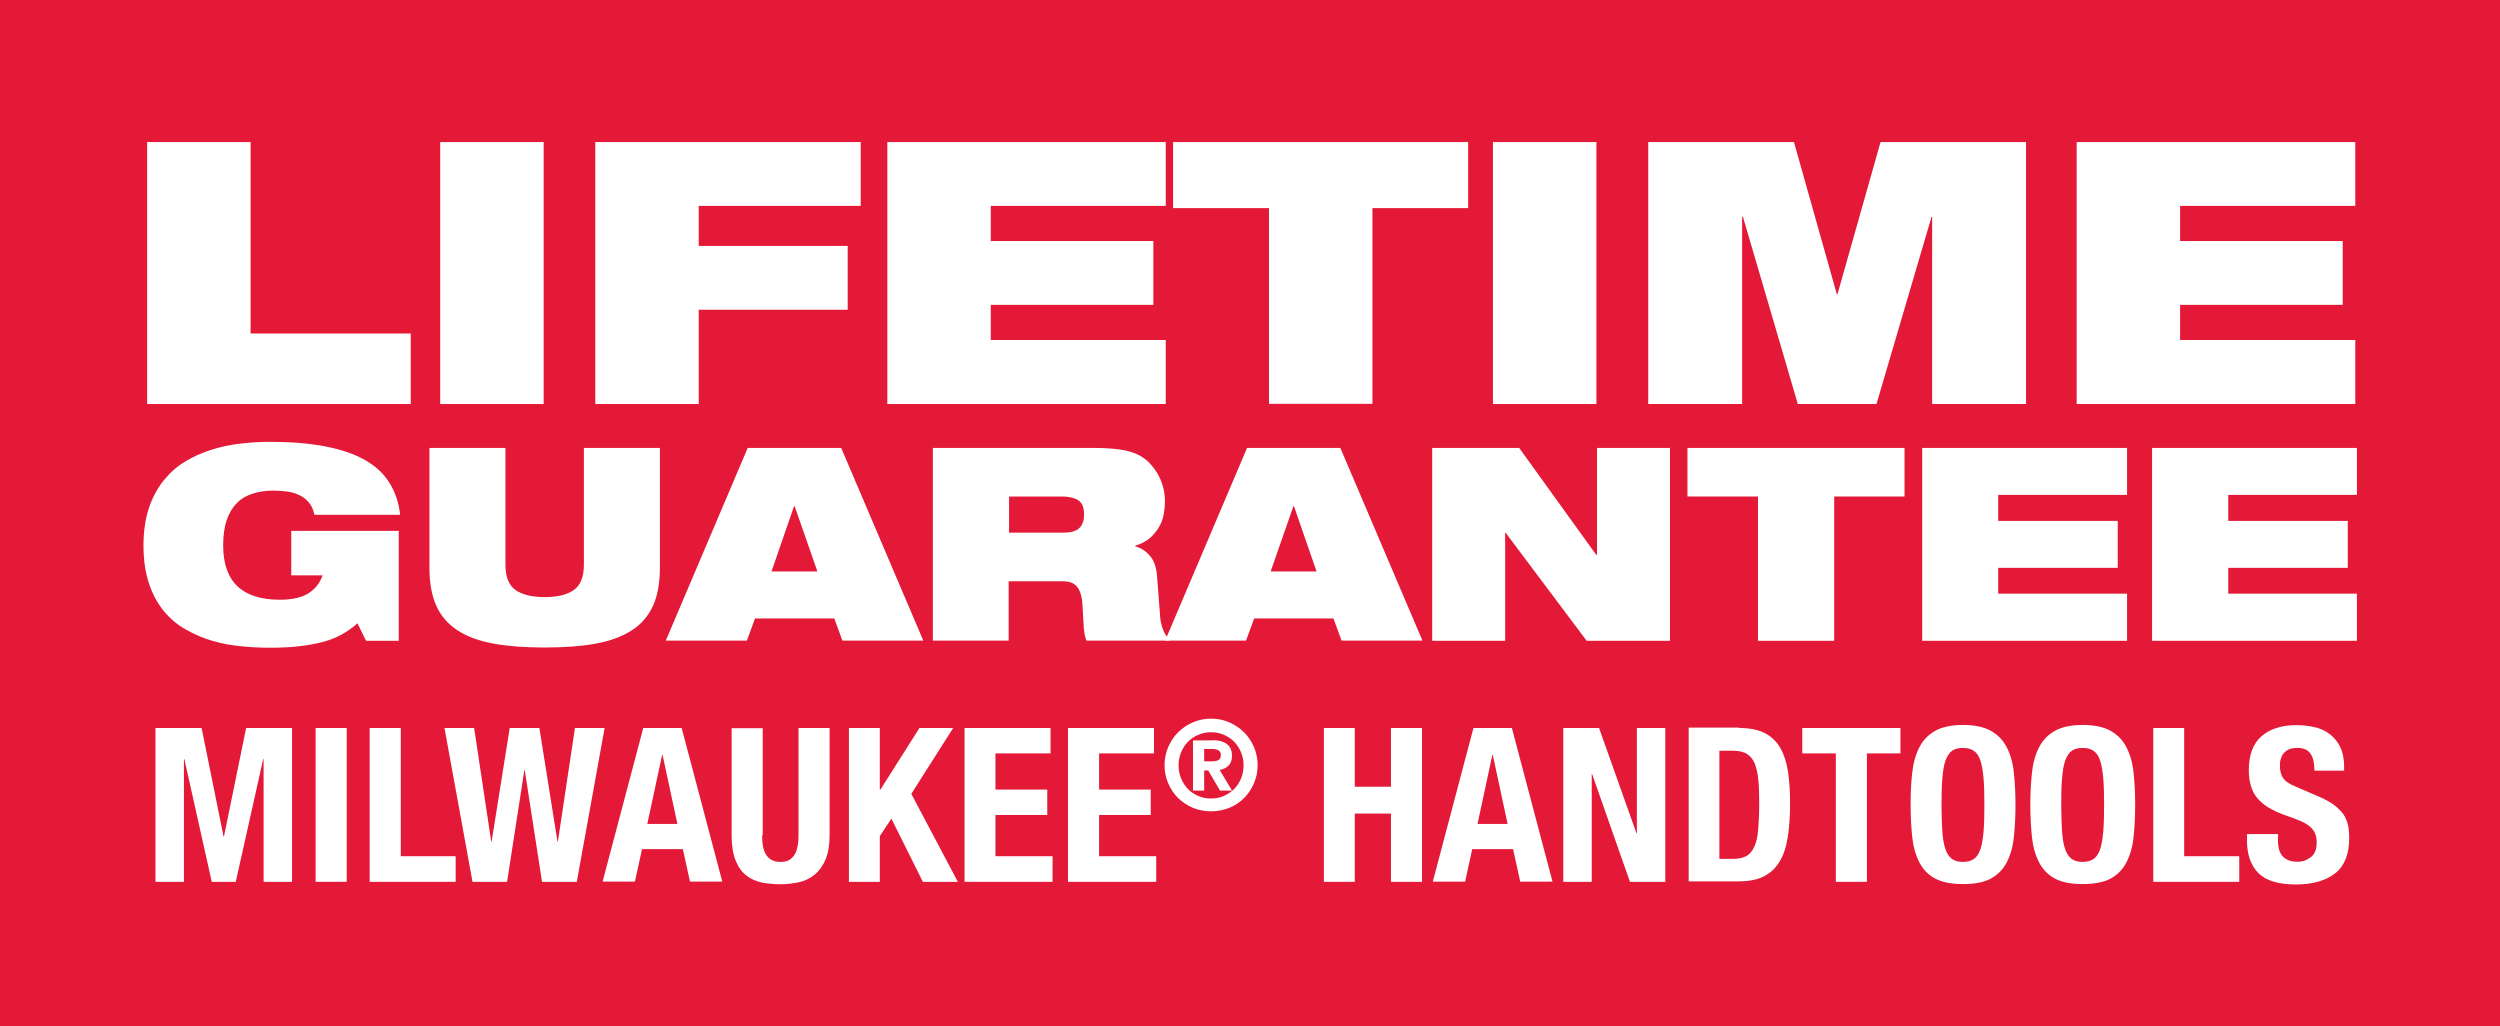
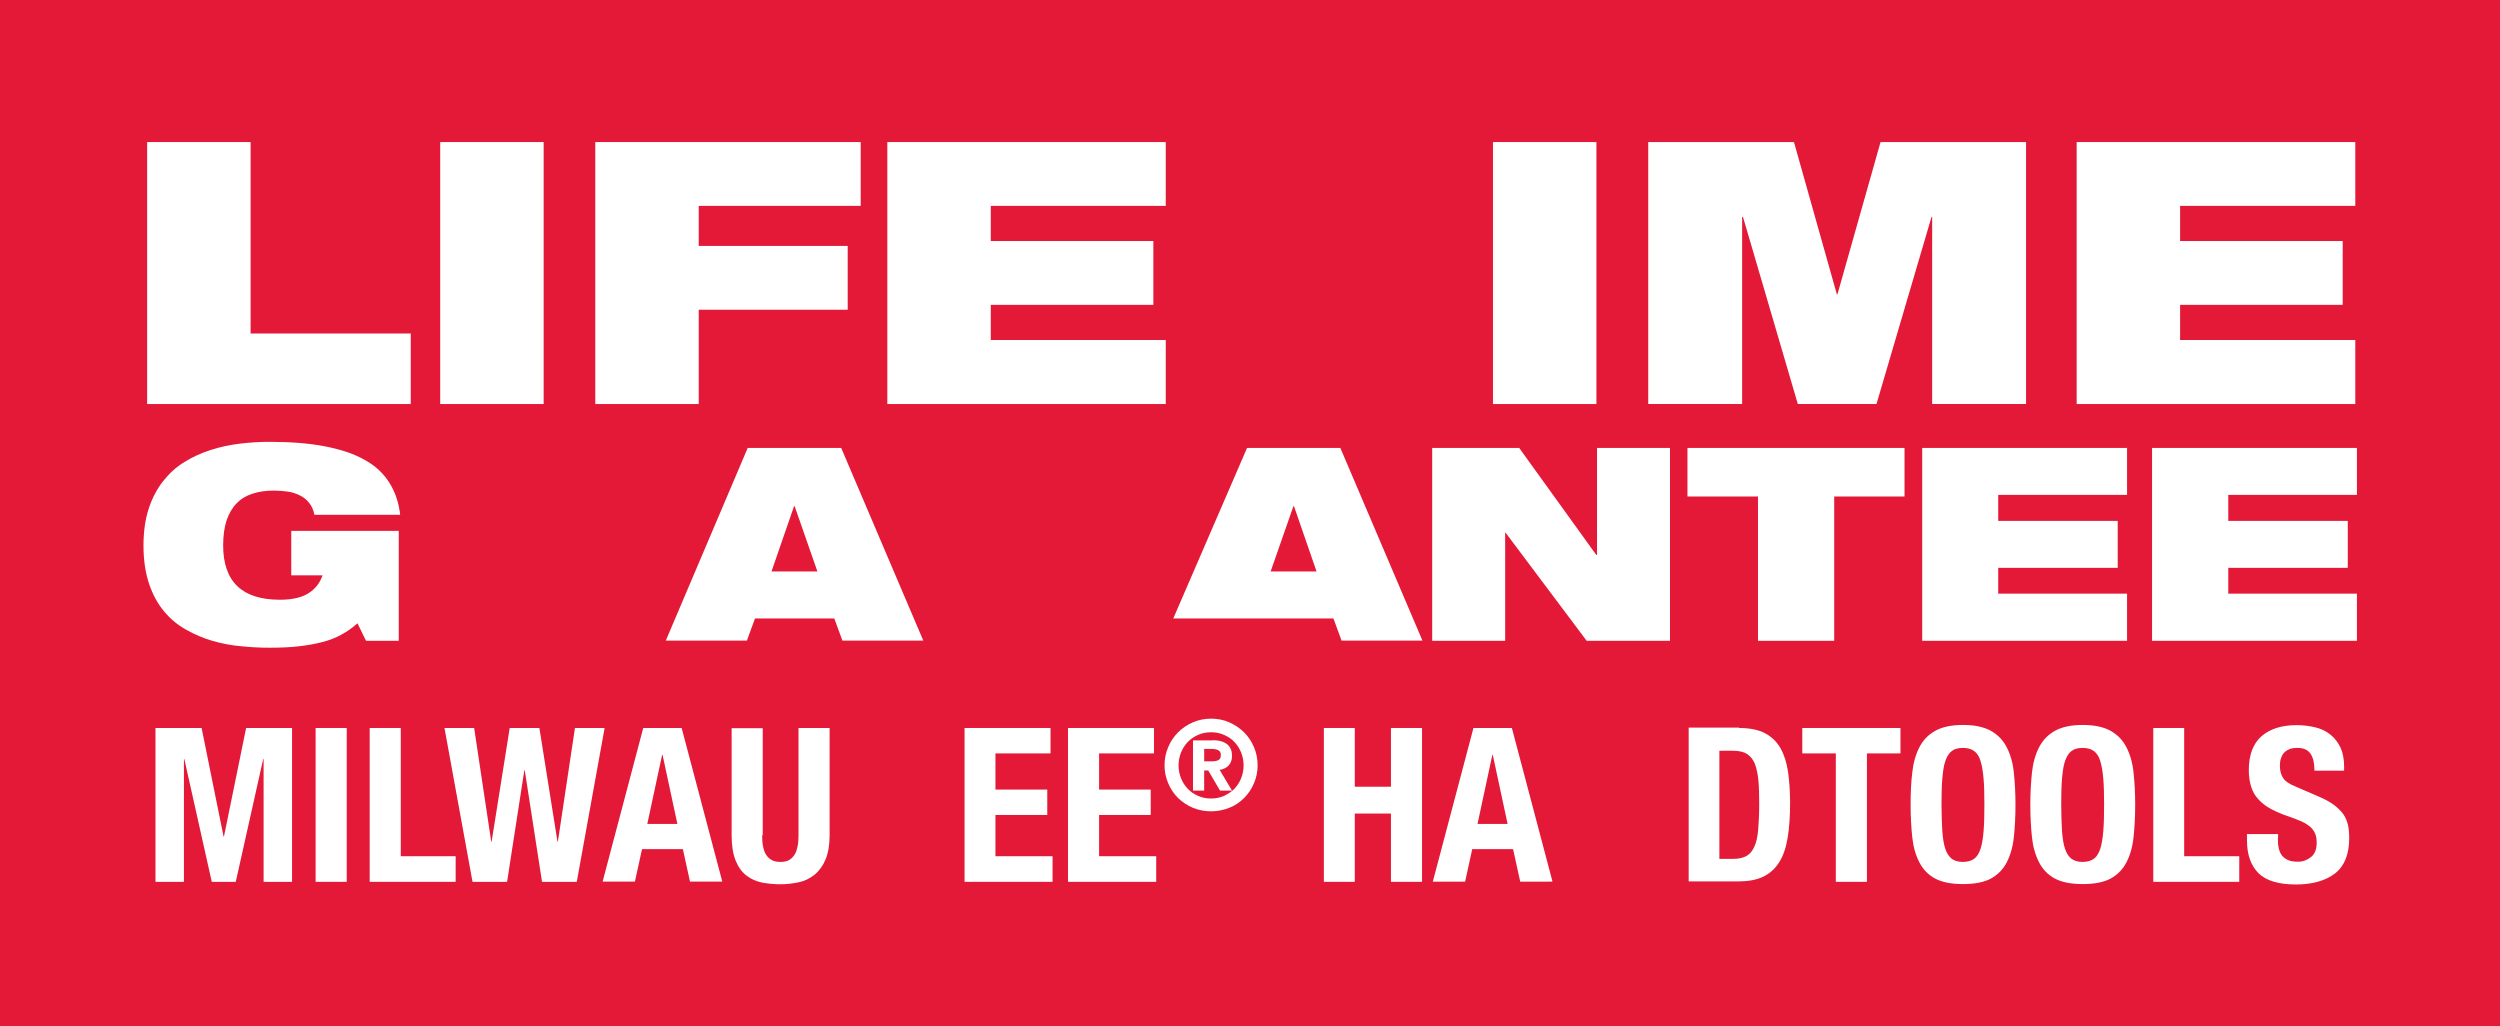
<svg xmlns="http://www.w3.org/2000/svg" xmlns:xlink="http://www.w3.org/1999/xlink" version="1.1" id="Layer_1" x="0px" y="0px" viewBox="0 0 123.01 50.49" style="enable-background:new 0 0 123.01 50.49;" xml:space="preserve">
  <style type="text/css">
	.st0{fill:#E31937;}
	.st1{fill:#FFFFFF;}
	.st2{clip-path:url(#SVGID_00000067235551585807549710000004844869495397714064_);fill:#FFFFFF;}
	.st3{clip-path:url(#SVGID_00000060030235899139024090000001102166462532939429_);fill:#FFFFFF;}
	.st4{clip-path:url(#SVGID_00000160185154445119602960000006558432886333903786_);fill:#FFFFFF;}
	.st5{clip-path:url(#SVGID_00000021818521489352562840000002560766668143184302_);fill:#FFFFFF;}
	.st6{clip-path:url(#SVGID_00000083051899894371828450000018358430560307446167_);fill:#FFFFFF;}
	.st7{clip-path:url(#SVGID_00000005962718734532413970000001790332495437705364_);fill:#FFFFFF;}
	.st8{clip-path:url(#SVGID_00000144309571515903478460000006982916765305165471_);fill:#FFFFFF;}
	.st9{clip-path:url(#SVGID_00000067935906938411424590000002624057113829728398_);fill:#FFFFFF;}
	.st10{clip-path:url(#SVGID_00000177450740161188461400000008393673811072314550_);fill:#FFFFFF;}
	.st11{clip-path:url(#SVGID_00000061458089028421461770000011815790791765278615_);fill:#FFFFFF;}
	.st12{clip-path:url(#SVGID_00000036230695798086898460000005912336582157275282_);fill:#FFFFFF;}
	.st13{clip-path:url(#SVGID_00000029024906167029845020000010880120323444702856_);fill:#FFFFFF;}
	.st14{clip-path:url(#SVGID_00000081614670665478068440000008584443773805477820_);fill:#FFFFFF;}
	.st15{clip-path:url(#SVGID_00000088825691589246765540000008859331789033953423_);fill:#FFFFFF;}
	.st16{clip-path:url(#SVGID_00000160894012902995607950000002132605162070235814_);fill:#FFFFFF;}
	.st17{clip-path:url(#SVGID_00000070088595509318020640000000521326283803763884_);fill:#FFFFFF;}
	.st18{clip-path:url(#SVGID_00000142875898990311076650000011044569006829126784_);fill:#FFFFFF;}
	.st19{clip-path:url(#SVGID_00000066475740096573879580000012272386833466389120_);fill:#FFFFFF;}
	.st20{clip-path:url(#SVGID_00000183211406505156766200000013237071718477944205_);fill:#FFFFFF;}
	.st21{clip-path:url(#SVGID_00000049903106775850004480000017618794956834932388_);fill:#FFFFFF;}
	.st22{clip-path:url(#SVGID_00000052827116307995270660000007337539818016269503_);fill:#FFFFFF;}
	.st23{clip-path:url(#SVGID_00000060722065142951499130000003479390975422829990_);fill:#FFFFFF;}
	.st24{clip-path:url(#SVGID_00000114763191075854280490000015784969803873290386_);fill:#FFFFFF;}
	.st25{clip-path:url(#SVGID_00000044166573220659213950000013488003630500639149_);fill:#FFFFFF;}
	.st26{clip-path:url(#SVGID_00000060032641624505986500000013322327863545341366_);fill:#FFFFFF;}
	.st27{clip-path:url(#SVGID_00000177460313037372789130000015114370093333905814_);fill:#FFFFFF;}
	.st28{clip-path:url(#SVGID_00000036225668615518927700000011618232251404661433_);fill:#FFFFFF;}
	.st29{clip-path:url(#SVGID_00000124141674400783328010000002762615747991298208_);fill:#FFFFFF;}
</style>
  <rect class="st0" width="123.01" height="50.49" />
  <polygon class="st1" points="7.24,6.99 12.33,6.99 12.33,16.41 20.21,16.41 20.21,19.88 7.24,19.88 " />
  <rect x="21.66" y="6.99" class="st1" width="5.09" height="12.89" />
  <polygon class="st1" points="29.29,6.99 42.35,6.99 42.35,10.13 34.38,10.13 34.38,12.1 41.71,12.1 41.71,15.24 34.38,15.24   34.38,19.88 29.29,19.88 " />
  <polygon class="st1" points="43.66,6.99 57.36,6.99 57.36,10.13 48.75,10.13 48.75,11.86 56.75,11.86 56.75,15 48.75,15   48.75,16.73 57.36,16.73 57.36,19.88 43.66,19.88 " />
-   <polygon class="st1" points="62.44,10.24 57.72,10.24 57.72,6.99 72.24,6.99 72.24,10.24 67.53,10.24 67.53,19.87 62.44,19.87 " />
  <rect x="73.46" y="6.99" class="st1" width="5.09" height="12.89" />
  <polygon class="st1" points="81.1,6.99 88.27,6.99 90.38,14.48 90.41,14.48 92.53,6.99 99.69,6.99 99.69,19.88 95.07,19.88   95.07,10.67 95.04,10.67 92.33,19.88 88.46,19.88 85.76,10.67 85.72,10.67 85.72,19.88 81.1,19.88 " />
  <polygon class="st1" points="102.18,6.99 115.89,6.99 115.89,10.13 107.27,10.13 107.27,11.86 115.27,11.86 115.27,15 107.27,15   107.27,16.73 115.89,16.73 115.89,19.88 102.18,19.88 " />
  <g>
    <g>
      <defs>
        <rect id="SVGID_1_" width="123.01" height="50.49" />
      </defs>
      <clipPath id="SVGID_00000061449801012363210280000003686528532840236476_">
        <use xlink:href="#SVGID_1_" style="overflow:visible;" />
      </clipPath>
      <path style="clip-path:url(#SVGID_00000061449801012363210280000003686528532840236476_);fill:#FFFFFF;" d="M14.29,26.12h5.33    v5.41h-1.61l-0.42-0.86c-0.24,0.21-0.5,0.4-0.78,0.55c-0.28,0.16-0.6,0.28-0.94,0.37c-0.35,0.09-0.73,0.16-1.16,0.21    s-0.91,0.07-1.45,0.07c-0.43,0-0.89-0.02-1.37-0.07c-0.48-0.04-0.95-0.13-1.41-0.26c-0.46-0.13-0.9-0.32-1.31-0.55    c-0.42-0.23-0.78-0.53-1.09-0.9c-0.31-0.37-0.56-0.82-0.74-1.35s-0.28-1.16-0.28-1.9c0-0.69,0.09-1.3,0.26-1.82    c0.17-0.52,0.41-0.97,0.71-1.35c0.3-0.38,0.65-0.7,1.05-0.94c0.4-0.25,0.83-0.44,1.29-0.59s0.94-0.25,1.43-0.31    c0.49-0.06,0.98-0.09,1.45-0.09c1.04,0,1.95,0.07,2.73,0.22c0.77,0.15,1.42,0.36,1.95,0.66c0.53,0.29,0.93,0.66,1.22,1.12    c0.29,0.45,0.47,0.98,0.54,1.59h-4.22c-0.05-0.25-0.14-0.45-0.27-0.6c-0.13-0.16-0.28-0.28-0.46-0.36    c-0.18-0.09-0.37-0.15-0.58-0.18s-0.44-0.05-0.69-0.05c-0.39,0-0.74,0.05-1.04,0.15c-0.31,0.1-0.57,0.25-0.78,0.47    c-0.22,0.22-0.38,0.5-0.5,0.84c-0.11,0.34-0.17,0.75-0.17,1.23c0,1.79,0.93,2.68,2.79,2.68c0.61,0,1.08-0.11,1.41-0.32    s0.56-0.5,0.69-0.88h-1.54v-2.19H14.29z" />
    </g>
    <g>
      <defs>
-         <rect id="SVGID_00000054970247348201799670000003752362636502344075_" width="123.01" height="50.49" />
-       </defs>
+         </defs>
      <clipPath id="SVGID_00000065766651100174058750000009606961474211256455_">
        <use xlink:href="#SVGID_00000054970247348201799670000003752362636502344075_" style="overflow:visible;" />
      </clipPath>
      <path style="clip-path:url(#SVGID_00000065766651100174058750000009606961474211256455_);fill:#FFFFFF;" d="M21.13,22.04h3.74    v5.74c0,0.61,0.17,1.03,0.51,1.26s0.81,0.34,1.42,0.34s1.09-0.11,1.42-0.34c0.34-0.23,0.51-0.65,0.51-1.26v-5.74h3.74v5.88    c0,0.75-0.11,1.38-0.34,1.89c-0.23,0.5-0.58,0.91-1.05,1.21s-1.06,0.52-1.77,0.65c-0.71,0.13-1.55,0.19-2.51,0.19    s-1.8-0.06-2.51-0.19c-0.71-0.13-1.3-0.34-1.77-0.65c-0.47-0.3-0.82-0.7-1.05-1.21c-0.23-0.51-0.34-1.13-0.34-1.89    C21.13,27.92,21.13,22.04,21.13,22.04z" />
    </g>
    <g>
      <defs>
        <rect id="SVGID_00000159433216412092303270000008439935267951684527_" width="123.01" height="50.49" />
      </defs>
      <clipPath id="SVGID_00000072267535917109199160000015687165539038427280_">
        <use xlink:href="#SVGID_00000159433216412092303270000008439935267951684527_" style="overflow:visible;" />
      </clipPath>
      <path style="clip-path:url(#SVGID_00000072267535917109199160000015687165539038427280_);fill:#FFFFFF;" d="M36.79,22.04h4.6    l4.04,9.48h-3.98l-0.4-1.09h-3.9l-0.4,1.09h-3.99L36.79,22.04z M39.1,24.91h-0.03l-1.11,3.21h2.26L39.1,24.91z" />
    </g>
    <g>
      <defs>
        <rect id="SVGID_00000131349939687397974510000014966491262530638481_" width="123.01" height="50.49" />
      </defs>
      <clipPath id="SVGID_00000163788913927644213570000017561328784862216871_">
        <use xlink:href="#SVGID_00000131349939687397974510000014966491262530638481_" style="overflow:visible;" />
      </clipPath>
-       <path style="clip-path:url(#SVGID_00000163788913927644213570000017561328784862216871_);fill:#FFFFFF;" d="M45.9,22.04h7.89    c0.54,0,0.99,0.03,1.33,0.08c0.35,0.05,0.65,0.14,0.91,0.27c0.18,0.09,0.34,0.21,0.5,0.36c0.15,0.16,0.29,0.33,0.41,0.53    s0.21,0.42,0.28,0.65c0.07,0.24,0.1,0.49,0.1,0.75c0,0.23-0.03,0.46-0.07,0.68c-0.05,0.22-0.13,0.43-0.25,0.62    s-0.27,0.37-0.45,0.52c-0.19,0.15-0.42,0.27-0.69,0.35v0.03c0.28,0.08,0.53,0.24,0.72,0.47c0.2,0.23,0.32,0.56,0.35,0.99    l0.16,2.07c0.02,0.21,0.07,0.41,0.15,0.6s0.19,0.36,0.31,0.51h-4.09c-0.03-0.07-0.06-0.15-0.08-0.25    c-0.02-0.09-0.03-0.21-0.05-0.34c-0.01-0.14-0.02-0.3-0.03-0.5c-0.01-0.19-0.02-0.43-0.04-0.7c-0.02-0.35-0.1-0.63-0.24-0.83    c-0.14-0.2-0.39-0.3-0.73-0.3h-2.66v2.92H45.9V22.04z M49.64,26.21h2.66c0.37,0,0.64-0.07,0.8-0.22s0.24-0.37,0.24-0.67    c0-0.36-0.1-0.6-0.31-0.72s-0.47-0.17-0.78-0.17h-2.6v1.78H49.64z" />
    </g>
    <g>
      <defs>
        <rect id="SVGID_00000177446150830036054530000004088070996808525722_" width="123.01" height="50.49" />
      </defs>
      <clipPath id="SVGID_00000025414706926912498400000008529782736810256520_">
        <use xlink:href="#SVGID_00000177446150830036054530000004088070996808525722_" style="overflow:visible;" />
      </clipPath>
-       <path style="clip-path:url(#SVGID_00000025414706926912498400000008529782736810256520_);fill:#FFFFFF;" d="M61.36,22.04h4.59    l4.04,9.48h-3.98l-0.4-1.09h-3.9l-0.4,1.09h-3.98L61.36,22.04z M63.67,24.91h-0.03l-1.12,3.21h2.26L63.67,24.91z" />
+       <path style="clip-path:url(#SVGID_00000025414706926912498400000008529782736810256520_);fill:#FFFFFF;" d="M61.36,22.04h4.59    l4.04,9.48h-3.98l-0.4-1.09h-3.9h-3.98L61.36,22.04z M63.67,24.91h-0.03l-1.12,3.21h2.26L63.67,24.91z" />
    </g>
    <g>
      <defs>
        <rect id="SVGID_00000022562603536757712020000017514432305713500591_" width="123.01" height="50.49" />
      </defs>
      <clipPath id="SVGID_00000119108489583408975690000005508106282454600590_">
        <use xlink:href="#SVGID_00000022562603536757712020000017514432305713500591_" style="overflow:visible;" />
      </clipPath>
      <polygon style="clip-path:url(#SVGID_00000119108489583408975690000005508106282454600590_);fill:#FFFFFF;" points="70.47,22.04     74.75,22.04 78.54,27.3 78.58,27.3 78.58,22.04 82.17,22.04 82.17,31.53 78.07,31.53 74.08,26.21 74.06,26.21 74.06,31.53     70.47,31.53   " />
    </g>
    <g>
      <defs>
        <rect id="SVGID_00000065786213554976508500000016967794225157769375_" width="123.01" height="50.49" />
      </defs>
      <clipPath id="SVGID_00000148621606865070857310000002916802182281791906_">
        <use xlink:href="#SVGID_00000065786213554976508500000016967794225157769375_" style="overflow:visible;" />
      </clipPath>
      <polygon style="clip-path:url(#SVGID_00000148621606865070857310000002916802182281791906_);fill:#FFFFFF;" points="86.5,24.43     83.03,24.43 83.03,22.04 93.71,22.04 93.71,24.43 90.25,24.43 90.25,31.53 86.5,31.53   " />
    </g>
    <g>
      <defs>
        <rect id="SVGID_00000157283553935272826430000014946761611028774324_" width="123.01" height="50.49" />
      </defs>
      <clipPath id="SVGID_00000169537312631900972520000011230797856125751198_">
        <use xlink:href="#SVGID_00000157283553935272826430000014946761611028774324_" style="overflow:visible;" />
      </clipPath>
      <polygon style="clip-path:url(#SVGID_00000169537312631900972520000011230797856125751198_);fill:#FFFFFF;" points="94.58,22.04     104.66,22.04 104.66,24.35 98.32,24.35 98.32,25.63 104.2,25.63 104.2,27.94 98.32,27.94 98.32,29.21 104.66,29.21 104.66,31.53     94.58,31.53   " />
    </g>
    <g>
      <defs>
        <rect id="SVGID_00000147214556126352611860000011435563482837375875_" width="123.01" height="50.49" />
      </defs>
      <clipPath id="SVGID_00000132790241673549916010000006975592206162815625_">
        <use xlink:href="#SVGID_00000147214556126352611860000011435563482837375875_" style="overflow:visible;" />
      </clipPath>
      <polygon style="clip-path:url(#SVGID_00000132790241673549916010000006975592206162815625_);fill:#FFFFFF;" points="105.89,22.04     115.97,22.04 115.97,24.35 109.64,24.35 109.64,25.63 115.52,25.63 115.52,27.94 109.64,27.94 109.64,29.21 115.97,29.21     115.97,31.53 105.89,31.53   " />
    </g>
    <g>
      <defs>
        <rect id="SVGID_00000037654422527521168050000006686455901687226249_" width="123.01" height="50.49" />
      </defs>
      <clipPath id="SVGID_00000071535329938154142580000003068279352593096329_">
        <use xlink:href="#SVGID_00000037654422527521168050000006686455901687226249_" style="overflow:visible;" />
      </clipPath>
      <polygon style="clip-path:url(#SVGID_00000071535329938154142580000003068279352593096329_);fill:#FFFFFF;" points="9.92,35.82     11,41.16 11.02,41.16 12.11,35.82 14.37,35.82 14.37,43.39 12.97,43.39 12.97,37.35 12.95,37.35 11.6,43.39 10.42,43.39     9.07,37.35 9.05,37.35 9.05,43.39 7.65,43.39 7.65,35.82   " />
    </g>
    <g>
      <defs>
        <rect id="SVGID_00000000926793853562994890000015516196431504375217_" width="123.01" height="50.49" />
      </defs>
      <clipPath id="SVGID_00000105406347929160442090000015131691627214298550_">
        <use xlink:href="#SVGID_00000000926793853562994890000015516196431504375217_" style="overflow:visible;" />
      </clipPath>
      <rect x="15.53" y="35.82" style="clip-path:url(#SVGID_00000105406347929160442090000015131691627214298550_);fill:#FFFFFF;" width="1.53" height="7.57" />
    </g>
    <g>
      <defs>
        <rect id="SVGID_00000059276551965821080720000005918956112314879906_" width="123.01" height="50.49" />
      </defs>
      <clipPath id="SVGID_00000044157392091164275820000003209220653453257868_">
        <use xlink:href="#SVGID_00000059276551965821080720000005918956112314879906_" style="overflow:visible;" />
      </clipPath>
      <polygon style="clip-path:url(#SVGID_00000044157392091164275820000003209220653453257868_);fill:#FFFFFF;" points="18.19,35.82     19.72,35.82 19.72,42.13 22.42,42.13 22.42,43.39 18.19,43.39   " />
    </g>
    <g>
      <defs>
        <rect id="SVGID_00000103981467222992545060000003814157797677824393_" width="123.01" height="50.49" />
      </defs>
      <clipPath id="SVGID_00000059993694578286484030000015951962836977401987_">
        <use xlink:href="#SVGID_00000103981467222992545060000003814157797677824393_" style="overflow:visible;" />
      </clipPath>
      <polygon style="clip-path:url(#SVGID_00000059993694578286484030000015951962836977401987_);fill:#FFFFFF;" points="23.33,35.82     24.17,41.41 24.19,41.41 25.08,35.82 26.54,35.82 27.43,41.41 27.45,41.41 28.29,35.82 29.75,35.82 28.38,43.39 26.67,43.39     25.82,37.9 25.8,37.9 24.95,43.39 23.25,43.39 21.87,35.82   " />
    </g>
    <g>
      <defs>
        <rect id="SVGID_00000096763949261360749190000014210525887408417691_" width="123.01" height="50.49" />
      </defs>
      <clipPath id="SVGID_00000088842795579749126730000001247318107616310689_">
        <use xlink:href="#SVGID_00000096763949261360749190000014210525887408417691_" style="overflow:visible;" />
      </clipPath>
      <path style="clip-path:url(#SVGID_00000088842795579749126730000001247318107616310689_);fill:#FFFFFF;" d="M33.54,35.82l2,7.56    h-1.59l-0.35-1.6h-2.01l-0.35,1.6h-1.59l2-7.56H33.54z M33.33,40.54l-0.73-3.4h-0.02l-0.73,3.4H33.33z" />
    </g>
    <g>
      <defs>
        <rect id="SVGID_00000140732772902566404920000014692175655086028201_" width="123.01" height="50.49" />
      </defs>
      <clipPath id="SVGID_00000101083886302210954420000008008724793135780017_">
        <use xlink:href="#SVGID_00000140732772902566404920000014692175655086028201_" style="overflow:visible;" />
      </clipPath>
      <path style="clip-path:url(#SVGID_00000101083886302210954420000008008724793135780017_);fill:#FFFFFF;" d="M37.5,41.1    c0,0.19,0.01,0.37,0.04,0.52c0.03,0.16,0.07,0.3,0.14,0.41c0.07,0.12,0.16,0.21,0.28,0.28s0.26,0.1,0.44,0.1s0.33-0.03,0.44-0.1    c0.11-0.07,0.2-0.16,0.27-0.28s0.11-0.26,0.14-0.41c0.03-0.16,0.04-0.33,0.04-0.52v-5.28h1.53v5.28c0,0.48-0.07,0.88-0.2,1.19    c-0.13,0.31-0.31,0.56-0.54,0.75c-0.23,0.18-0.48,0.31-0.77,0.37c-0.29,0.06-0.59,0.1-0.9,0.1s-0.61-0.03-0.9-0.08    c-0.29-0.06-0.55-0.17-0.77-0.34c-0.23-0.17-0.41-0.42-0.54-0.74c-0.13-0.32-0.2-0.73-0.2-1.24v-5.28h1.53v5.27H37.5z" />
    </g>
    <g>
      <defs>
        <rect id="SVGID_00000183222931334248406410000016093331192215346316_" width="123.01" height="50.49" />
      </defs>
      <clipPath id="SVGID_00000119811481032799225120000003723369082916889231_">
        <use xlink:href="#SVGID_00000183222931334248406410000016093331192215346316_" style="overflow:visible;" />
      </clipPath>
-       <polygon style="clip-path:url(#SVGID_00000119811481032799225120000003723369082916889231_);fill:#FFFFFF;" points="43.29,38.85     43.32,38.85 45.24,35.82 46.9,35.82 44.84,39.06 47.13,43.39 45.41,43.39 43.86,40.28 43.29,41.14 43.29,43.39 41.77,43.39     41.77,35.82 43.29,35.82   " />
    </g>
    <g>
      <defs>
        <rect id="SVGID_00000131356108740350534020000006186423750251149749_" width="123.01" height="50.49" />
      </defs>
      <clipPath id="SVGID_00000123422846693484626650000014310412228682379671_">
        <use xlink:href="#SVGID_00000131356108740350534020000006186423750251149749_" style="overflow:visible;" />
      </clipPath>
      <polygon style="clip-path:url(#SVGID_00000123422846693484626650000014310412228682379671_);fill:#FFFFFF;" points="51.69,37.07     48.98,37.07 48.98,38.85 51.53,38.85 51.53,40.1 48.98,40.1 48.98,42.13 51.79,42.13 51.79,43.39 47.46,43.39 47.46,35.82     51.69,35.82   " />
    </g>
    <g>
      <defs>
        <rect id="SVGID_00000085951475720416737330000000698635485716127676_" width="123.01" height="50.49" />
      </defs>
      <clipPath id="SVGID_00000157278078867305802720000004941490373222189716_">
        <use xlink:href="#SVGID_00000085951475720416737330000000698635485716127676_" style="overflow:visible;" />
      </clipPath>
      <polygon style="clip-path:url(#SVGID_00000157278078867305802720000004941490373222189716_);fill:#FFFFFF;" points="56.78,37.07     54.08,37.07 54.08,38.85 56.62,38.85 56.62,40.1 54.08,40.1 54.08,42.13 56.89,42.13 56.89,43.39 52.55,43.39 52.55,35.82     56.78,35.82   " />
    </g>
    <g>
      <defs>
        <rect id="SVGID_00000055688988010580356350000001267045655852513949_" width="123.01" height="50.49" />
      </defs>
      <clipPath id="SVGID_00000043434531485208847450000000556190708675482803_">
        <use xlink:href="#SVGID_00000055688988010580356350000001267045655852513949_" style="overflow:visible;" />
      </clipPath>
      <path style="clip-path:url(#SVGID_00000043434531485208847450000000556190708675482803_);fill:#FFFFFF;" d="M57.48,36.76    c0.12-0.28,0.28-0.52,0.49-0.73s0.45-0.37,0.73-0.49s0.57-0.18,0.89-0.18s0.62,0.06,0.89,0.18s0.52,0.28,0.73,0.49    s0.37,0.45,0.49,0.73c0.12,0.28,0.18,0.58,0.18,0.89c0,0.32-0.06,0.61-0.18,0.89s-0.28,0.52-0.49,0.73    c-0.21,0.21-0.45,0.37-0.73,0.48s-0.58,0.17-0.89,0.17c-0.32,0-0.61-0.06-0.89-0.17c-0.28-0.12-0.52-0.28-0.73-0.48    c-0.21-0.21-0.37-0.45-0.49-0.73c-0.12-0.28-0.18-0.58-0.18-0.89S57.36,37.04,57.48,36.76 M58.11,38.29    c0.08,0.2,0.19,0.37,0.33,0.52c0.14,0.15,0.31,0.26,0.51,0.35c0.2,0.09,0.41,0.13,0.64,0.13s0.44-0.04,0.64-0.13    c0.19-0.09,0.36-0.2,0.51-0.35c0.14-0.15,0.25-0.32,0.33-0.52s0.12-0.41,0.12-0.63s-0.04-0.43-0.12-0.63    c-0.08-0.2-0.19-0.37-0.33-0.52c-0.14-0.15-0.31-0.26-0.51-0.35c-0.2-0.09-0.41-0.13-0.64-0.13s-0.44,0.04-0.64,0.13    s-0.37,0.2-0.51,0.35c-0.14,0.15-0.25,0.32-0.33,0.52s-0.12,0.41-0.12,0.63C57.99,37.87,58.03,38.09,58.11,38.29 M59.66,36.42    c0.32,0,0.56,0.07,0.72,0.2s0.24,0.32,0.24,0.57c0,0.21-0.06,0.37-0.18,0.49c-0.12,0.11-0.26,0.18-0.43,0.2l0.61,1.02h-0.59    l-0.58-0.99h-0.2v0.99H58.7v-2.47h0.96V36.42z M59.65,37.46c0.12,0,0.22-0.02,0.3-0.06c0.08-0.04,0.12-0.12,0.12-0.25    c0-0.07-0.01-0.12-0.04-0.16c-0.03-0.04-0.07-0.07-0.11-0.09c-0.05-0.02-0.1-0.03-0.15-0.04s-0.11-0.01-0.16-0.01h-0.36v0.61    H59.65z" />
    </g>
    <g>
      <defs>
        <rect id="SVGID_00000034063891357552839520000014004859524347604157_" width="123.01" height="50.49" />
      </defs>
      <clipPath id="SVGID_00000056389616848089081000000007149438025312718475_">
        <use xlink:href="#SVGID_00000034063891357552839520000014004859524347604157_" style="overflow:visible;" />
      </clipPath>
      <polygon style="clip-path:url(#SVGID_00000056389616848089081000000007149438025312718475_);fill:#FFFFFF;" points="66.66,35.82     66.66,38.71 68.44,38.71 68.44,35.82 69.97,35.82 69.97,43.39 68.44,43.39 68.44,40.03 66.66,40.03 66.66,43.39 65.14,43.39     65.14,35.82   " />
    </g>
    <g>
      <defs>
        <rect id="SVGID_00000134952204160417009750000016561706483422316689_" width="123.01" height="50.49" />
      </defs>
      <clipPath id="SVGID_00000106854048832366410420000012337464056007917187_">
        <use xlink:href="#SVGID_00000134952204160417009750000016561706483422316689_" style="overflow:visible;" />
      </clipPath>
      <path style="clip-path:url(#SVGID_00000106854048832366410420000012337464056007917187_);fill:#FFFFFF;" d="M74.39,35.82l2,7.56    H74.8l-0.35-1.6h-2.01l-0.35,1.6H70.5l2-7.56H74.39z M74.18,40.54l-0.73-3.4h-0.02l-0.73,3.4H74.18z" />
    </g>
    <g>
      <defs>
        <rect id="SVGID_00000020384516456949836750000000786543183036983950_" width="123.01" height="50.49" />
      </defs>
      <clipPath id="SVGID_00000012458200298241867010000015344316537714948227_">
        <use xlink:href="#SVGID_00000020384516456949836750000000786543183036983950_" style="overflow:visible;" />
      </clipPath>
-       <polygon style="clip-path:url(#SVGID_00000012458200298241867010000015344316537714948227_);fill:#FFFFFF;" points="80.52,41     80.54,41 80.54,35.82 81.94,35.82 81.94,43.39 80.2,43.39 78.34,38.09 78.32,38.09 78.32,43.39 76.92,43.39 76.92,35.82     78.68,35.82   " />
    </g>
    <g>
      <defs>
        <rect id="SVGID_00000167372876627118970130000011274582644586119351_" width="123.01" height="50.49" />
      </defs>
      <clipPath id="SVGID_00000027594644102233204220000000698217264896202674_">
        <use xlink:href="#SVGID_00000167372876627118970130000011274582644586119351_" style="overflow:visible;" />
      </clipPath>
      <path style="clip-path:url(#SVGID_00000027594644102233204220000000698217264896202674_);fill:#FFFFFF;" d="M85.57,35.82    c0.53,0,0.96,0.09,1.28,0.26s0.58,0.42,0.76,0.74c0.18,0.32,0.3,0.71,0.37,1.16c0.06,0.45,0.1,0.96,0.1,1.51    c0,0.66-0.04,1.24-0.12,1.73c-0.08,0.49-0.22,0.9-0.42,1.21c-0.2,0.32-0.46,0.55-0.79,0.71s-0.75,0.23-1.26,0.23h-2.4V35.8h2.48    V35.82z M85.28,42.26c0.27,0,0.48-0.05,0.65-0.14c0.16-0.09,0.29-0.24,0.39-0.46c0.1-0.21,0.16-0.49,0.19-0.84    s0.05-0.78,0.05-1.29c0-0.43-0.01-0.81-0.04-1.13s-0.09-0.59-0.17-0.81c-0.09-0.22-0.22-0.38-0.39-0.49s-0.4-0.16-0.69-0.16H84.6    v5.32C84.6,42.26,85.28,42.26,85.28,42.26z" />
    </g>
    <g>
      <defs>
        <rect id="SVGID_00000075852373717690289680000013129231838776286097_" width="123.01" height="50.49" />
      </defs>
      <clipPath id="SVGID_00000147935357524465549040000005188218182279480751_">
        <use xlink:href="#SVGID_00000075852373717690289680000013129231838776286097_" style="overflow:visible;" />
      </clipPath>
      <polygon style="clip-path:url(#SVGID_00000147935357524465549040000005188218182279480751_);fill:#FFFFFF;" points="93.51,37.07     91.86,37.07 91.86,43.39 90.33,43.39 90.33,37.07 88.68,37.07 88.68,35.82 93.51,35.82   " />
    </g>
    <g>
      <defs>
        <rect id="SVGID_00000085231411149927990450000004495233710595489208_" width="123.01" height="50.49" />
      </defs>
      <clipPath id="SVGID_00000081613115260846393040000014141769027325439123_">
        <use xlink:href="#SVGID_00000085231411149927990450000004495233710595489208_" style="overflow:visible;" />
      </clipPath>
      <path style="clip-path:url(#SVGID_00000081613115260846393040000014141769027325439123_);fill:#FFFFFF;" d="M94.09,38.02    c0.05-0.48,0.17-0.9,0.35-1.25s0.44-0.62,0.78-0.81c0.34-0.19,0.8-0.29,1.37-0.29s1.03,0.1,1.37,0.29    c0.34,0.19,0.6,0.46,0.78,0.81c0.18,0.35,0.3,0.76,0.35,1.25c0.05,0.48,0.08,1.01,0.08,1.58c0,0.58-0.03,1.11-0.08,1.59    s-0.17,0.89-0.35,1.24c-0.18,0.35-0.44,0.61-0.78,0.8c-0.34,0.18-0.79,0.27-1.37,0.27s-1.03-0.09-1.37-0.27    c-0.34-0.18-0.6-0.45-0.78-0.8s-0.3-0.76-0.35-1.24c-0.05-0.48-0.08-1.01-0.08-1.59C94.01,39.03,94.03,38.5,94.09,38.02     M95.57,40.9c0.03,0.36,0.07,0.65,0.15,0.87c0.07,0.22,0.18,0.38,0.32,0.49c0.14,0.1,0.32,0.15,0.54,0.15s0.41-0.05,0.55-0.15    c0.14-0.1,0.24-0.26,0.32-0.49c0.07-0.22,0.12-0.51,0.15-0.87s0.04-0.79,0.04-1.3s-0.01-0.94-0.04-1.29    c-0.03-0.35-0.08-0.64-0.15-0.87s-0.18-0.39-0.32-0.49c-0.14-0.1-0.32-0.15-0.55-0.15s-0.41,0.05-0.54,0.15    c-0.14,0.1-0.24,0.27-0.32,0.49c-0.08,0.23-0.12,0.52-0.15,0.87s-0.04,0.78-0.04,1.29C95.53,40.11,95.55,40.54,95.57,40.9" />
    </g>
    <g>
      <defs>
        <rect id="SVGID_00000007401734997884962610000003783145901380508338_" width="123.01" height="50.49" />
      </defs>
      <clipPath id="SVGID_00000145043361428100408990000003225134722118192027_">
        <use xlink:href="#SVGID_00000007401734997884962610000003783145901380508338_" style="overflow:visible;" />
      </clipPath>
      <path style="clip-path:url(#SVGID_00000145043361428100408990000003225134722118192027_);fill:#FFFFFF;" d="M99.98,38.02    c0.05-0.48,0.17-0.9,0.35-1.25s0.44-0.62,0.78-0.81c0.34-0.19,0.8-0.29,1.37-0.29s1.03,0.1,1.37,0.29    c0.34,0.19,0.6,0.46,0.78,0.81c0.18,0.35,0.3,0.76,0.35,1.25c0.05,0.48,0.08,1.01,0.08,1.58c0,0.58-0.03,1.11-0.08,1.59    s-0.17,0.89-0.35,1.24c-0.18,0.35-0.44,0.61-0.78,0.8c-0.34,0.18-0.79,0.27-1.37,0.27s-1.03-0.09-1.37-0.27    c-0.34-0.18-0.6-0.45-0.78-0.8s-0.3-0.76-0.35-1.24c-0.05-0.48-0.08-1.01-0.08-1.59C99.9,39.03,99.93,38.5,99.98,38.02     M101.46,40.9c0.03,0.36,0.07,0.65,0.15,0.87c0.07,0.22,0.18,0.38,0.32,0.49c0.14,0.1,0.32,0.15,0.54,0.15s0.41-0.05,0.55-0.15    c0.14-0.1,0.24-0.26,0.32-0.49c0.07-0.22,0.12-0.51,0.15-0.87s0.04-0.79,0.04-1.3s-0.01-0.94-0.04-1.29    c-0.03-0.35-0.08-0.64-0.15-0.87s-0.18-0.39-0.32-0.49c-0.14-0.1-0.32-0.15-0.55-0.15s-0.41,0.05-0.54,0.15    c-0.14,0.1-0.24,0.27-0.32,0.49c-0.08,0.23-0.12,0.52-0.15,0.87s-0.04,0.78-0.04,1.29C101.42,40.11,101.44,40.54,101.46,40.9" />
    </g>
    <g>
      <defs>
        <rect id="SVGID_00000163036634865821968320000002511031771978762385_" width="123.01" height="50.49" />
      </defs>
      <clipPath id="SVGID_00000033351977187974053200000010526992387591497363_">
        <use xlink:href="#SVGID_00000163036634865821968320000002511031771978762385_" style="overflow:visible;" />
      </clipPath>
      <polygon style="clip-path:url(#SVGID_00000033351977187974053200000010526992387591497363_);fill:#FFFFFF;" points="105.95,35.82     107.47,35.82 107.47,42.13 110.18,42.13 110.18,43.39 105.95,43.39   " />
    </g>
    <g>
      <defs>
        <rect id="SVGID_00000129200173832487855390000013796272526246329253_" width="123.01" height="50.49" />
      </defs>
      <clipPath id="SVGID_00000087382758440223021670000013596057187864016280_">
        <use xlink:href="#SVGID_00000129200173832487855390000013796272526246329253_" style="overflow:visible;" />
      </clipPath>
      <path style="clip-path:url(#SVGID_00000087382758440223021670000013596057187864016280_);fill:#FFFFFF;" d="M112.08,41.24    c0,0.18,0.01,0.34,0.04,0.48s0.08,0.27,0.16,0.37s0.18,0.18,0.31,0.23c0.13,0.06,0.29,0.08,0.49,0.08c0.23,0,0.44-0.08,0.63-0.23    c0.19-0.15,0.28-0.39,0.28-0.7c0-0.17-0.02-0.32-0.07-0.44s-0.12-0.23-0.23-0.33c-0.11-0.1-0.25-0.19-0.42-0.27    s-0.39-0.16-0.64-0.25c-0.34-0.11-0.63-0.24-0.88-0.37c-0.25-0.13-0.45-0.29-0.62-0.47c-0.17-0.18-0.29-0.39-0.36-0.62    c-0.08-0.24-0.12-0.51-0.12-0.82c0-0.75,0.21-1.31,0.62-1.67s0.99-0.55,1.72-0.55c0.34,0,0.65,0.04,0.94,0.11s0.53,0.19,0.74,0.36    c0.21,0.17,0.37,0.38,0.49,0.63c0.12,0.26,0.18,0.57,0.18,0.93v0.21h-1.46c0-0.36-0.06-0.64-0.19-0.83    c-0.13-0.19-0.34-0.29-0.64-0.29c-0.17,0-0.31,0.02-0.42,0.07s-0.2,0.11-0.27,0.2c-0.07,0.08-0.11,0.18-0.14,0.28    s-0.04,0.22-0.04,0.33c0,0.23,0.05,0.43,0.15,0.59s0.31,0.31,0.64,0.44l1.18,0.51c0.29,0.13,0.53,0.26,0.71,0.4    c0.18,0.14,0.33,0.29,0.44,0.44c0.11,0.16,0.18,0.33,0.23,0.53c0.04,0.19,0.06,0.4,0.06,0.64c0,0.8-0.23,1.38-0.69,1.74    s-1.11,0.55-1.93,0.55c-0.86,0-1.48-0.19-1.85-0.56c-0.37-0.38-0.56-0.91-0.56-1.61v-0.31h1.53v0.2H112.08z" />
    </g>
  </g>
</svg>